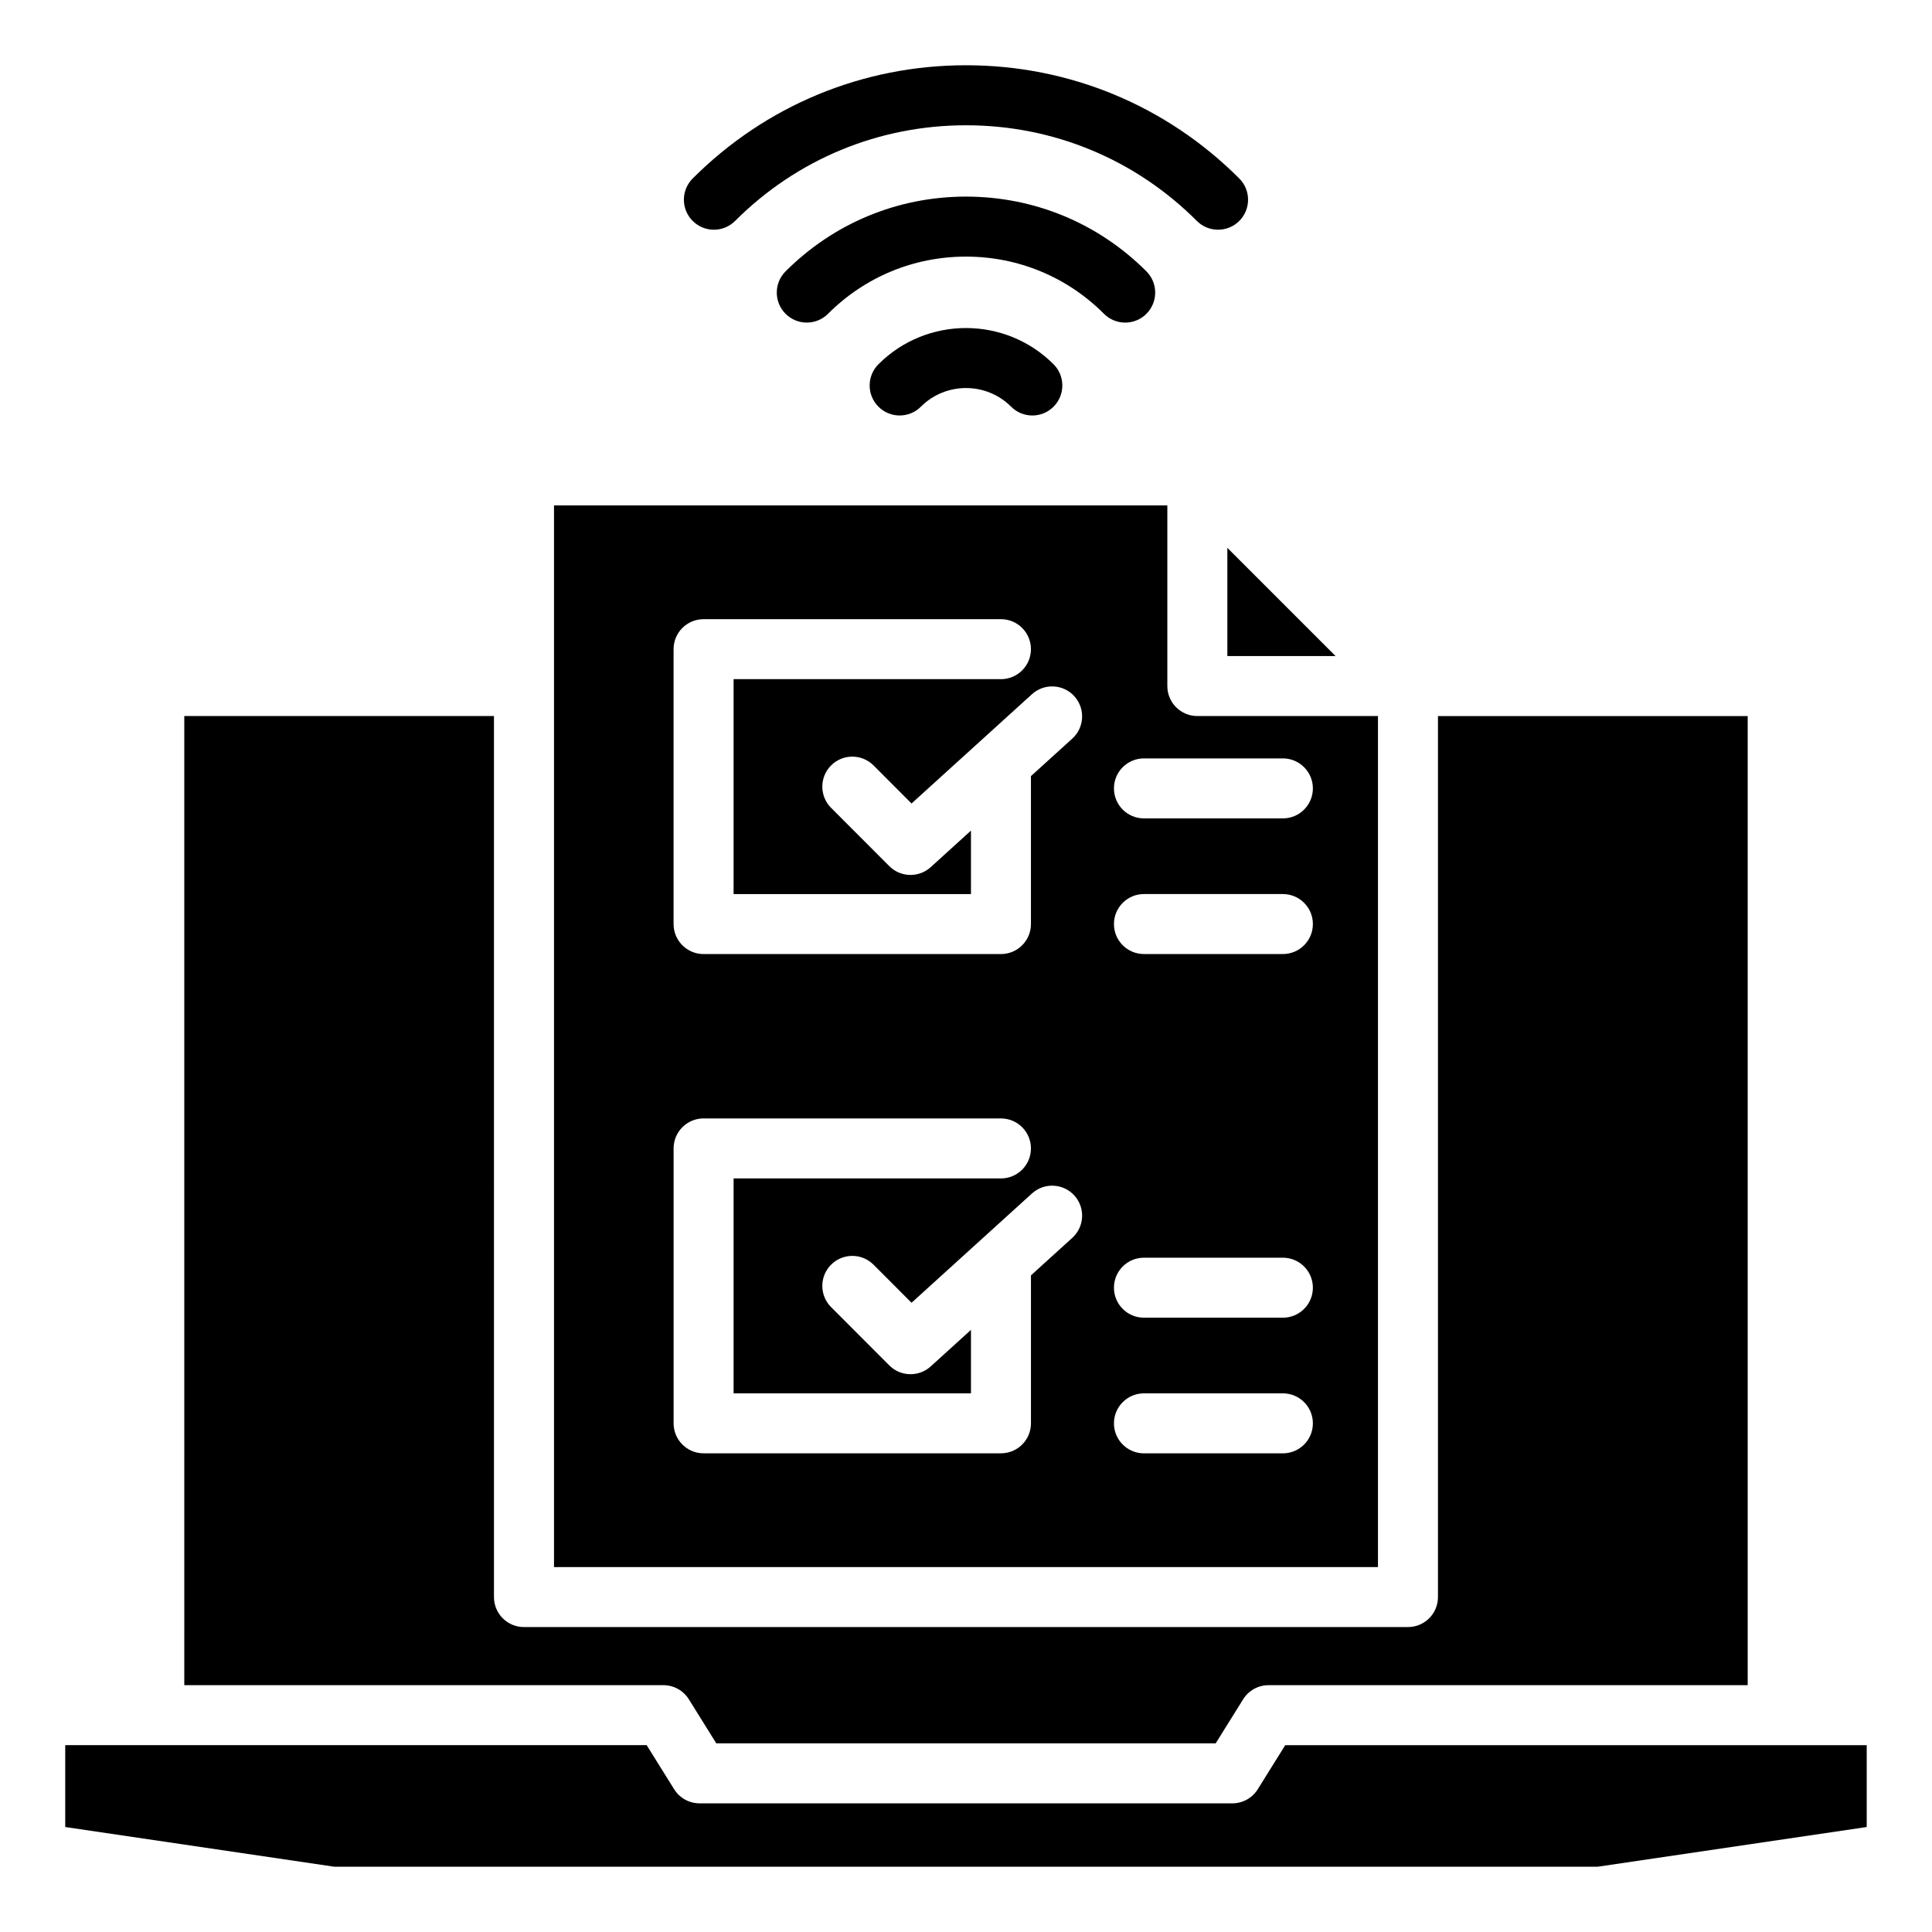
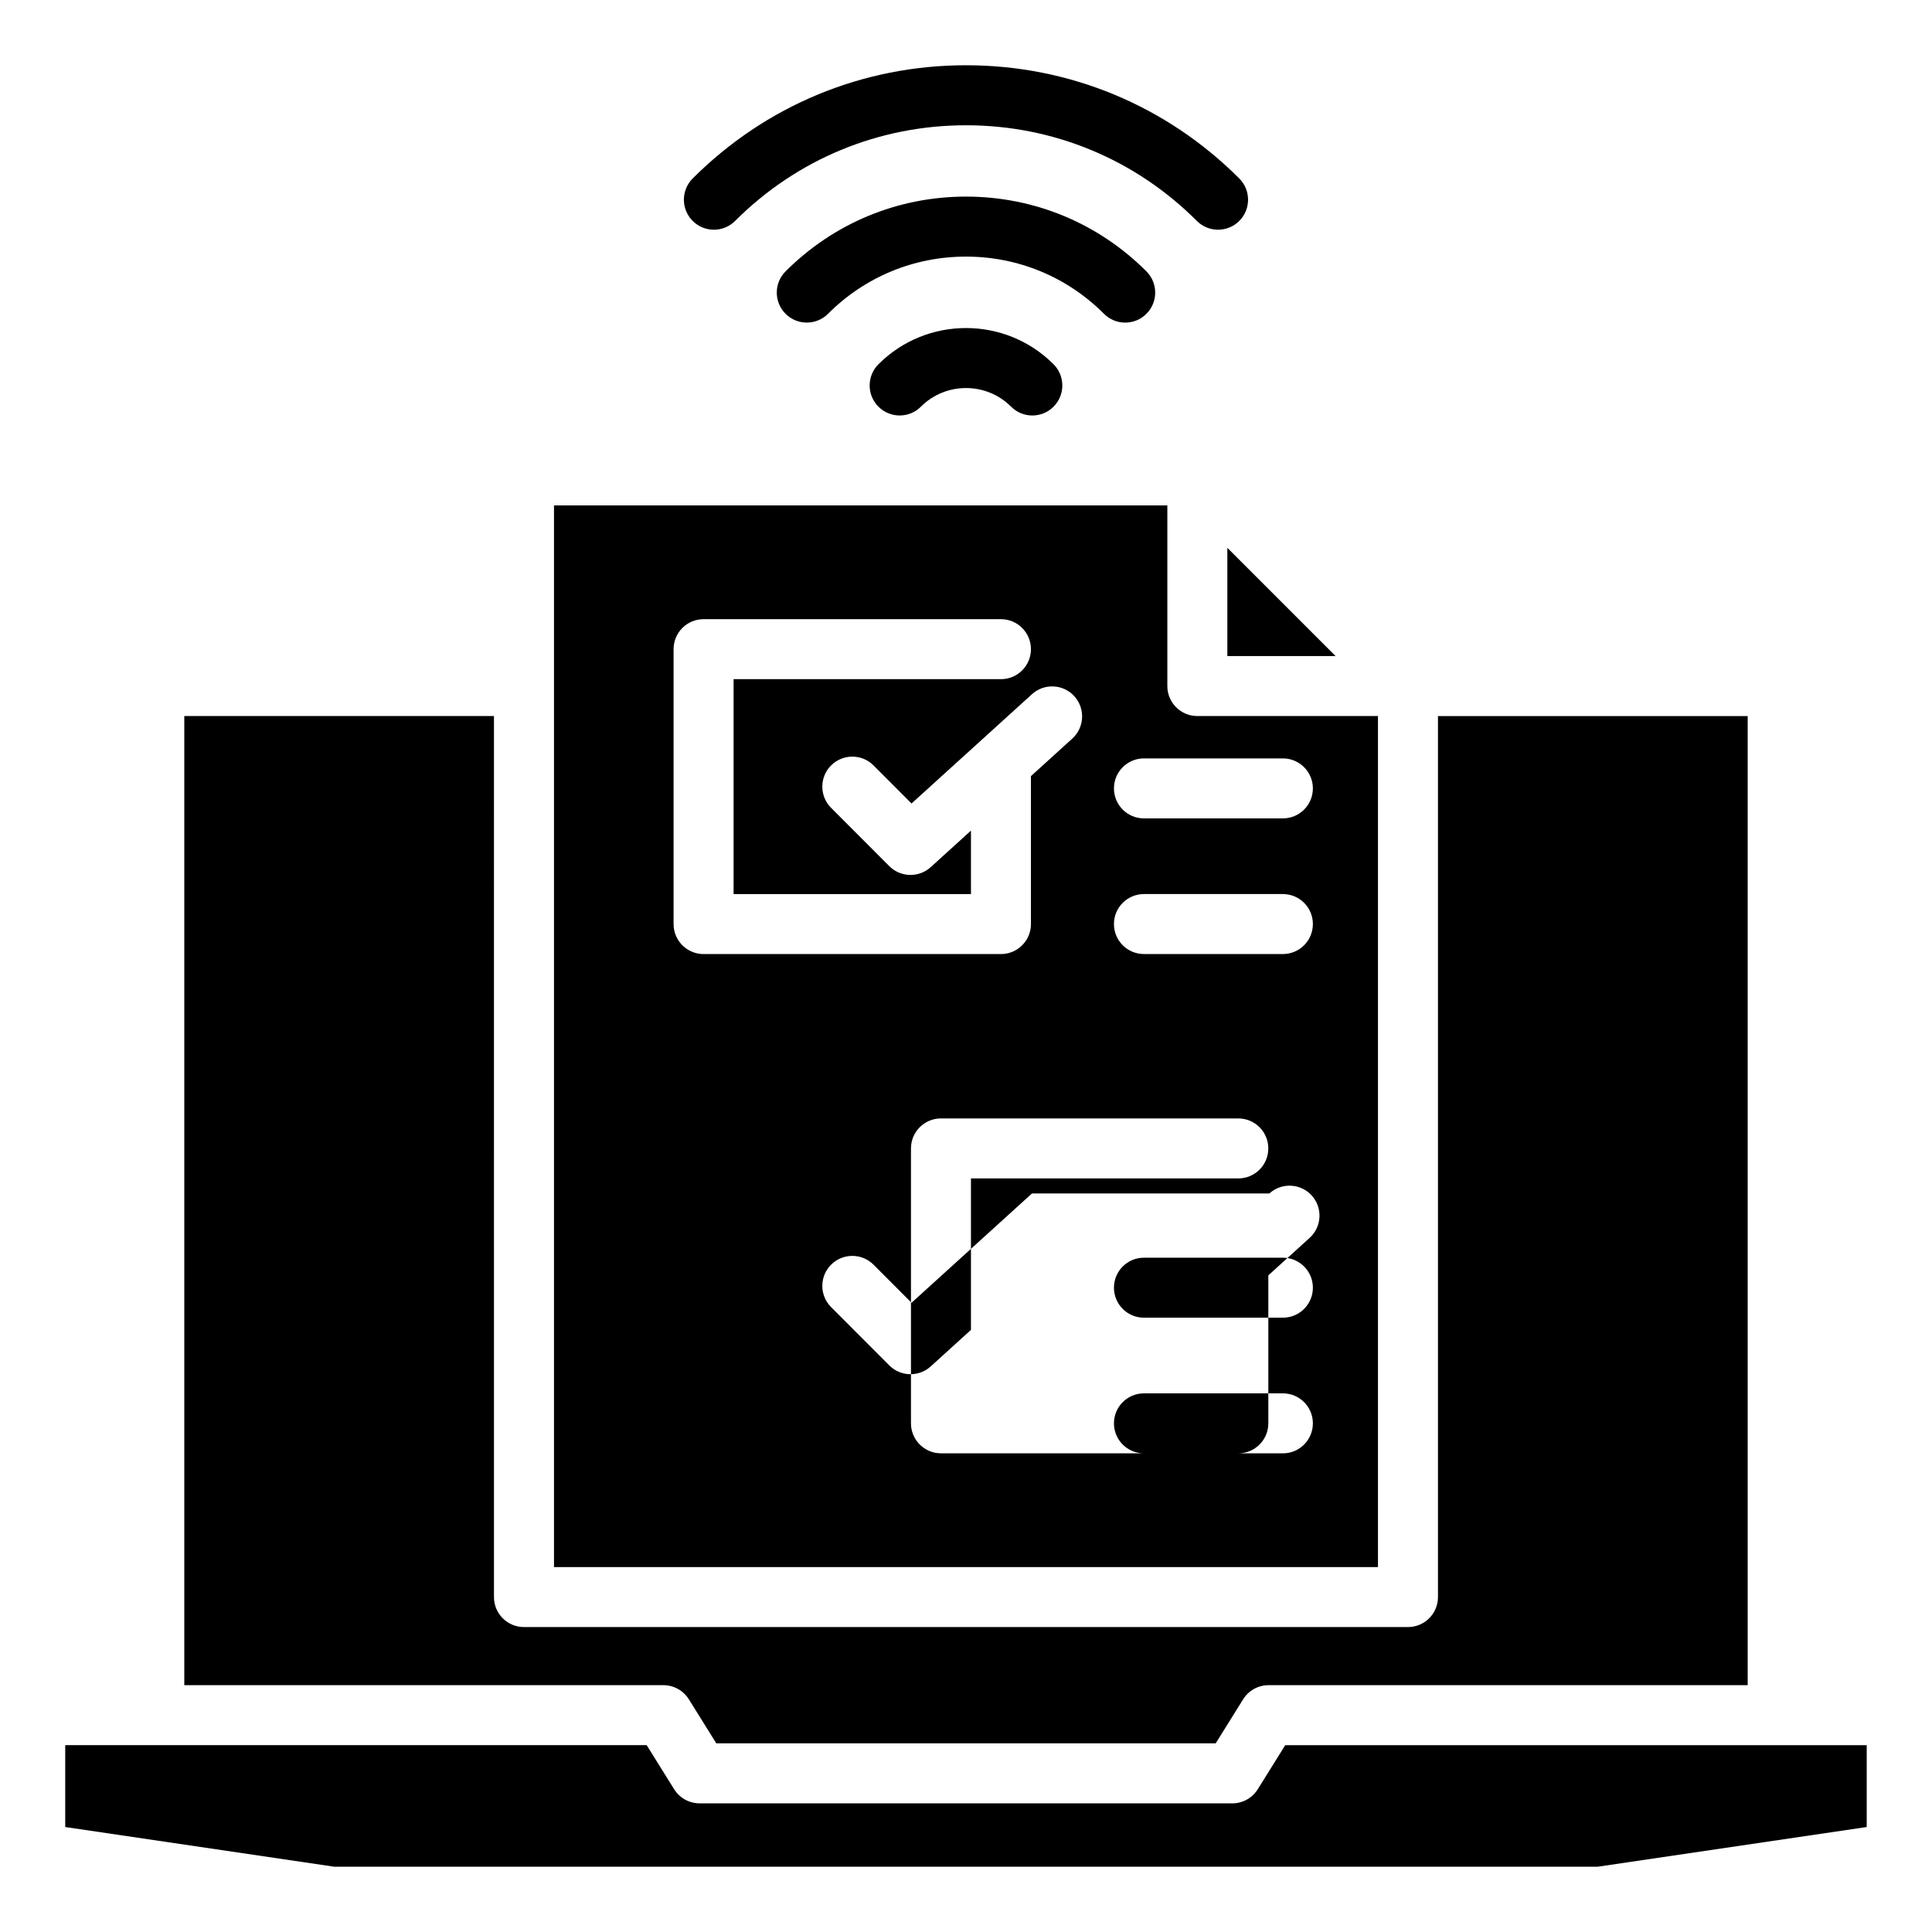
<svg xmlns="http://www.w3.org/2000/svg" fill="#000000" width="800px" height="800px" version="1.1" viewBox="144 144 512 512">
-   <path d="m638.7 628.18-71.352 10.527h-334.71l-71.352-10.527v-21.695h154.09l7.277 11.676c1.453 2.332 4 3.746 6.75 3.746l141.17 0.004c2.746 0 5.297-1.418 6.75-3.746l7.277-11.676h154.1v21.691zm-445.86-37.594h126.96c2.746 0 5.297 1.418 6.75 3.746l7.277 11.676h132.34l7.277-11.676c1.453-2.332 4-3.746 6.75-3.746h126.96v-256.82h-82.078v233.47c0 4.394-3.559 7.949-7.949 7.949l-234.27 0.004c-4.394 0-7.949-3.559-7.949-7.949l-0.004-233.48h-82.066zm97.977-31.297h218.36v-225.53h-47.871c-4.394 0-7.949-3.559-7.949-7.949v-47.871l-162.54-0.004zm207.12-241.43-28.676-28.676v28.676zm-121.14-77.328c-3.106 3.106-3.106 8.141 0 11.246 3.102 3.106 8.141 3.106 11.246 0 6.59-6.59 17.32-6.59 23.914 0 1.555 1.555 3.586 2.332 5.621 2.332s4.074-0.777 5.621-2.332c3.106-3.106 3.106-8.141 0-11.246-12.793-12.797-33.609-12.797-46.402 0zm-49.227-37.984c1.555 1.555 3.59 2.332 5.621 2.332 2.035 0 4.066-0.777 5.621-2.332 16.348-16.348 38.078-25.348 61.191-25.348 23.113 0 44.84 9 61.172 25.348 3.102 3.106 8.141 3.106 11.246 0.004s3.106-8.141 0.004-11.246c-19.34-19.355-45.055-30.012-72.422-30.012-27.363 0-53.09 10.66-72.438 30.008-3.102 3.106-3.102 8.145 0.004 11.246zm120.24 24.617c3.106-3.102 3.106-8.141 0.004-11.246-12.762-12.777-29.746-19.816-47.812-19.816-18.07 0-35.051 7.039-47.82 19.816-3.102 3.106-3.102 8.141 0.004 11.246 3.106 3.102 8.141 3.098 11.246-0.004 9.762-9.773 22.746-15.156 36.566-15.156 13.816 0 26.809 5.383 36.566 15.156 1.555 1.555 3.59 2.332 5.625 2.332 2.035-0.004 4.074-0.773 5.621-2.328zm36.168 117.82h-36.82c-4.394 0-7.949 3.559-7.949 7.949 0 4.394 3.559 7.949 7.949 7.949h36.82c4.394 0 7.949-3.559 7.949-7.949 0.004-4.383-3.562-7.949-7.949-7.949zm0 35.949h-36.82c-4.394 0-7.949 3.559-7.949 7.949 0 4.394 3.559 7.949 7.949 7.949h36.82c4.394 0 7.949-3.559 7.949-7.949 0.004-4.391-3.562-7.949-7.949-7.949zm0 132.32h-36.82c-4.394 0-7.949 3.559-7.949 7.949 0 4.394 3.559 7.949 7.949 7.949h36.82c4.394 0 7.949-3.559 7.949-7.949 0.004-4.391-3.562-7.949-7.949-7.949zm0-35.949h-36.82c-4.394 0-7.949 3.559-7.949 7.949 0 4.394 3.559 7.949 7.949 7.949h36.82c4.394 0 7.949-3.559 7.949-7.949 0.004-4.391-3.562-7.949-7.949-7.949zm-66.496-17.023-31.914 28.965-10.066-10.086c-3.102-3.106-8.133-3.113-11.246-0.012-3.106 3.102-3.113 8.133-0.012 11.246l15.426 15.449c1.547 1.555 3.586 2.336 5.633 2.336 1.91 0 3.824-0.684 5.344-2.062l10.668-9.684v16.82h-62.906v-56.957h70.852c4.394 0 7.949-3.559 7.949-7.949 0-4.394-3.559-7.949-7.949-7.949l-78.801-0.004c-4.394 0-7.949 3.559-7.949 7.949v72.852c0 4.394 3.559 7.949 7.949 7.949h78.805c4.394 0 7.949-3.559 7.949-7.949v-39.207l10.953-9.941c3.254-2.949 3.496-7.977 0.547-11.23-2.957-3.246-7.984-3.484-11.23-0.535zm0-132.31-31.914 28.965-10.066-10.086c-3.102-3.106-8.133-3.113-11.246-0.012-3.106 3.102-3.113 8.141-0.012 11.246l15.426 15.449c1.547 1.555 3.586 2.336 5.633 2.336 1.91 0 3.824-0.684 5.344-2.062l10.668-9.684v16.824h-62.906v-56.961h70.852c4.394 0 7.949-3.559 7.949-7.949 0-4.394-3.559-7.949-7.949-7.949h-78.805c-4.394 0-7.949 3.559-7.949 7.949v72.852c0 4.394 3.559 7.949 7.949 7.949h78.805c4.394 0 7.949-3.559 7.949-7.949v-39.207l10.953-9.941c3.254-2.949 3.496-7.977 0.547-11.23-2.953-3.25-7.981-3.496-11.227-0.539z" fill-rule="evenodd" />
+   <path d="m638.7 628.18-71.352 10.527h-334.71l-71.352-10.527v-21.695h154.09l7.277 11.676c1.453 2.332 4 3.746 6.75 3.746l141.17 0.004c2.746 0 5.297-1.418 6.75-3.746l7.277-11.676h154.1v21.691zm-445.86-37.594h126.96c2.746 0 5.297 1.418 6.75 3.746l7.277 11.676h132.34l7.277-11.676c1.453-2.332 4-3.746 6.75-3.746h126.96v-256.82h-82.078v233.47c0 4.394-3.559 7.949-7.949 7.949l-234.27 0.004c-4.394 0-7.949-3.559-7.949-7.949l-0.004-233.48h-82.066zm97.977-31.297h218.36v-225.53h-47.871c-4.394 0-7.949-3.559-7.949-7.949v-47.871l-162.54-0.004zm207.12-241.43-28.676-28.676v28.676zm-121.14-77.328c-3.106 3.106-3.106 8.141 0 11.246 3.102 3.106 8.141 3.106 11.246 0 6.59-6.59 17.32-6.59 23.914 0 1.555 1.555 3.586 2.332 5.621 2.332s4.074-0.777 5.621-2.332c3.106-3.106 3.106-8.141 0-11.246-12.793-12.797-33.609-12.797-46.402 0zm-49.227-37.984c1.555 1.555 3.59 2.332 5.621 2.332 2.035 0 4.066-0.777 5.621-2.332 16.348-16.348 38.078-25.348 61.191-25.348 23.113 0 44.84 9 61.172 25.348 3.102 3.106 8.141 3.106 11.246 0.004s3.106-8.141 0.004-11.246c-19.34-19.355-45.055-30.012-72.422-30.012-27.363 0-53.09 10.66-72.438 30.008-3.102 3.106-3.102 8.145 0.004 11.246zm120.24 24.617c3.106-3.102 3.106-8.141 0.004-11.246-12.762-12.777-29.746-19.816-47.812-19.816-18.07 0-35.051 7.039-47.82 19.816-3.102 3.106-3.102 8.141 0.004 11.246 3.106 3.102 8.141 3.098 11.246-0.004 9.762-9.773 22.746-15.156 36.566-15.156 13.816 0 26.809 5.383 36.566 15.156 1.555 1.555 3.59 2.332 5.625 2.332 2.035-0.004 4.074-0.773 5.621-2.328zm36.168 117.82h-36.82c-4.394 0-7.949 3.559-7.949 7.949 0 4.394 3.559 7.949 7.949 7.949h36.82c4.394 0 7.949-3.559 7.949-7.949 0.004-4.383-3.562-7.949-7.949-7.949zm0 35.949h-36.82c-4.394 0-7.949 3.559-7.949 7.949 0 4.394 3.559 7.949 7.949 7.949h36.82c4.394 0 7.949-3.559 7.949-7.949 0.004-4.391-3.562-7.949-7.949-7.949zm0 132.32h-36.82c-4.394 0-7.949 3.559-7.949 7.949 0 4.394 3.559 7.949 7.949 7.949h36.82c4.394 0 7.949-3.559 7.949-7.949 0.004-4.391-3.562-7.949-7.949-7.949zm0-35.949h-36.82c-4.394 0-7.949 3.559-7.949 7.949 0 4.394 3.559 7.949 7.949 7.949h36.82c4.394 0 7.949-3.559 7.949-7.949 0.004-4.391-3.562-7.949-7.949-7.949zm-66.496-17.023-31.914 28.965-10.066-10.086c-3.102-3.106-8.133-3.113-11.246-0.012-3.106 3.102-3.113 8.133-0.012 11.246l15.426 15.449c1.547 1.555 3.586 2.336 5.633 2.336 1.91 0 3.824-0.684 5.344-2.062l10.668-9.684v16.82v-56.957h70.852c4.394 0 7.949-3.559 7.949-7.949 0-4.394-3.559-7.949-7.949-7.949l-78.801-0.004c-4.394 0-7.949 3.559-7.949 7.949v72.852c0 4.394 3.559 7.949 7.949 7.949h78.805c4.394 0 7.949-3.559 7.949-7.949v-39.207l10.953-9.941c3.254-2.949 3.496-7.977 0.547-11.23-2.957-3.246-7.984-3.484-11.23-0.535zm0-132.31-31.914 28.965-10.066-10.086c-3.102-3.106-8.133-3.113-11.246-0.012-3.106 3.102-3.113 8.141-0.012 11.246l15.426 15.449c1.547 1.555 3.586 2.336 5.633 2.336 1.91 0 3.824-0.684 5.344-2.062l10.668-9.684v16.824h-62.906v-56.961h70.852c4.394 0 7.949-3.559 7.949-7.949 0-4.394-3.559-7.949-7.949-7.949h-78.805c-4.394 0-7.949 3.559-7.949 7.949v72.852c0 4.394 3.559 7.949 7.949 7.949h78.805c4.394 0 7.949-3.559 7.949-7.949v-39.207l10.953-9.941c3.254-2.949 3.496-7.977 0.547-11.23-2.953-3.25-7.981-3.496-11.227-0.539z" fill-rule="evenodd" />
</svg>